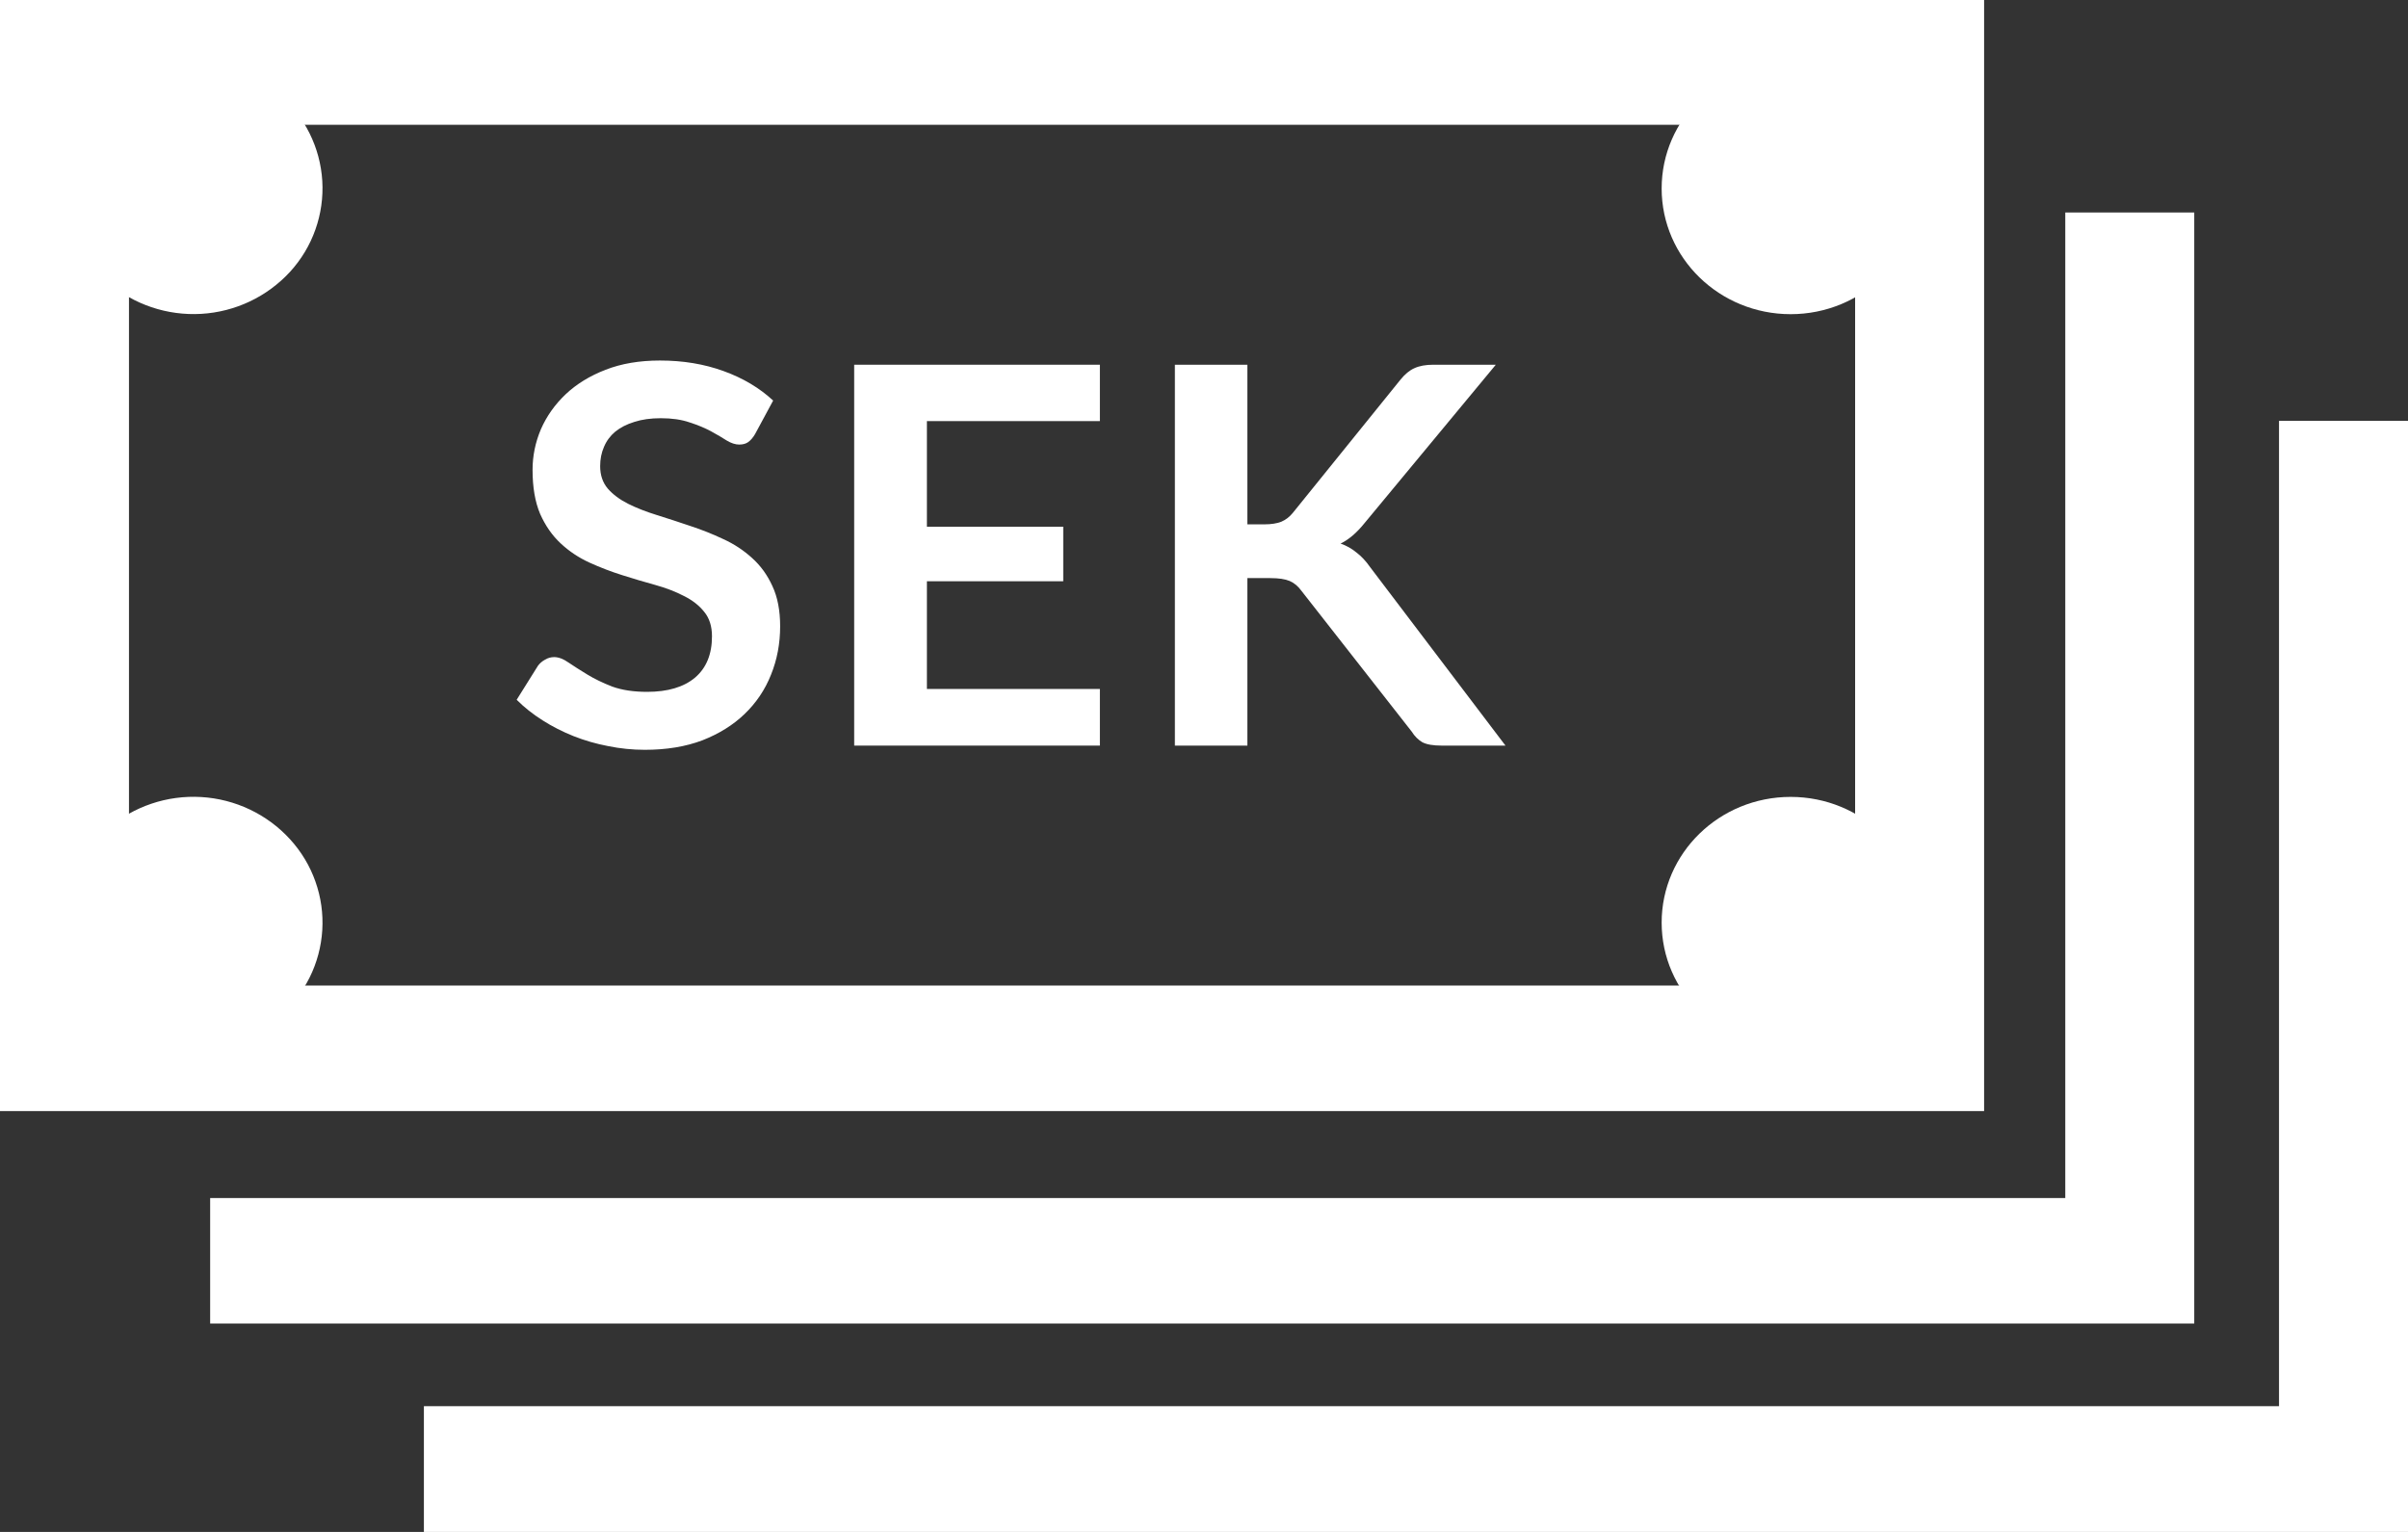
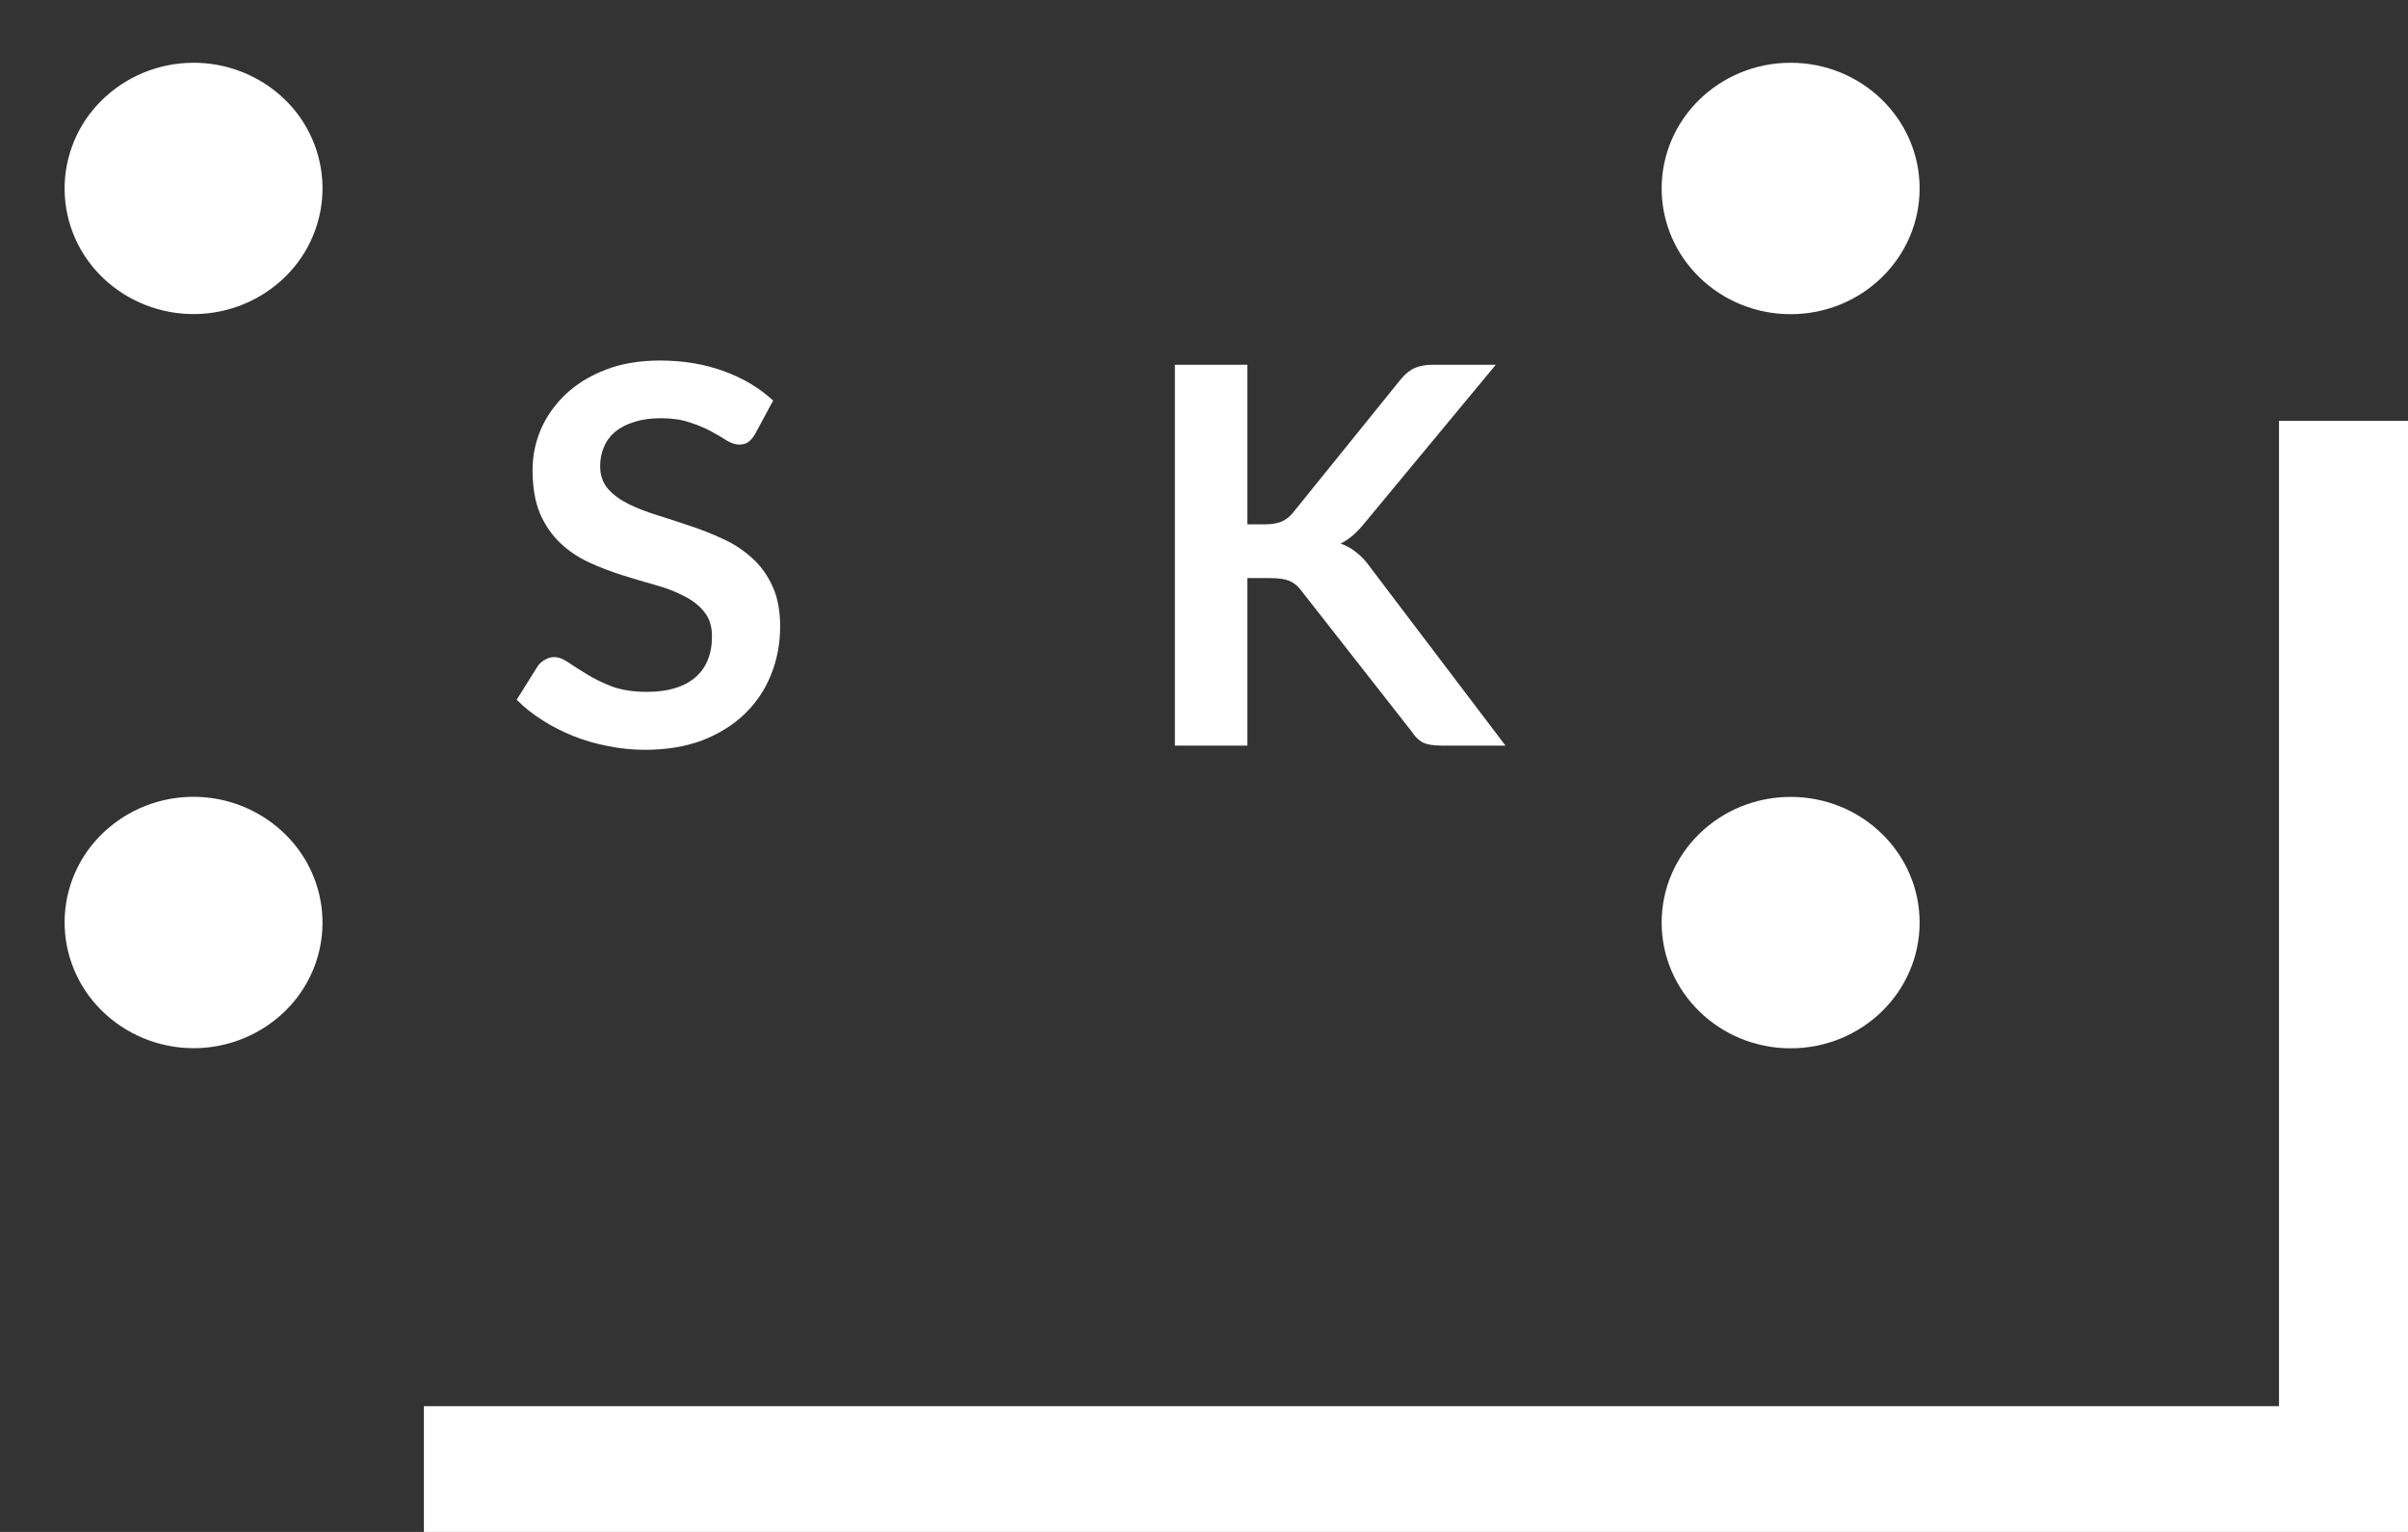
<svg xmlns="http://www.w3.org/2000/svg" width="55" height="35" viewBox="0 0 55 35" fill="none">
  <rect x="0" y="0" width="55" height="35" fill="#333333" stroke="none" />
  <g clip-path="url(#clip0_174_107)">
-     <path d="M45.318 25.385H0V-0.016H45.318V25.385ZM2.946 22.517H42.372V2.851H2.946V22.517Z" fill="white" />
    <path d="M17.247 9.916C17.198 10 17.144 10.062 17.087 10.102C17.034 10.139 16.966 10.157 16.884 10.157C16.798 10.157 16.703 10.127 16.601 10.066C16.502 10.002 16.383 9.932 16.244 9.856C16.104 9.78 15.94 9.711 15.752 9.651C15.567 9.587 15.348 9.555 15.093 9.555C14.863 9.555 14.662 9.583 14.49 9.639C14.318 9.691 14.172 9.766 14.053 9.862C13.938 9.958 13.852 10.074 13.795 10.211C13.737 10.343 13.708 10.49 13.708 10.65C13.708 10.855 13.766 11.025 13.881 11.162C14 11.298 14.156 11.414 14.348 11.511C14.541 11.607 14.761 11.693 15.007 11.769C15.253 11.846 15.505 11.928 15.764 12.016C16.022 12.1 16.275 12.201 16.521 12.317C16.767 12.429 16.986 12.574 17.179 12.75C17.372 12.923 17.526 13.135 17.641 13.388C17.76 13.641 17.819 13.948 17.819 14.309C17.819 14.702 17.75 15.071 17.61 15.416C17.475 15.757 17.274 16.056 17.007 16.313C16.744 16.566 16.422 16.766 16.041 16.915C15.659 17.059 15.222 17.131 14.73 17.131C14.447 17.131 14.168 17.103 13.893 17.047C13.618 16.995 13.354 16.919 13.099 16.818C12.849 16.718 12.613 16.598 12.392 16.457C12.17 16.317 11.973 16.16 11.801 15.988L12.287 15.211C12.328 15.155 12.381 15.109 12.447 15.073C12.512 15.033 12.582 15.013 12.656 15.013C12.759 15.013 12.869 15.055 12.988 15.139C13.107 15.22 13.249 15.31 13.413 15.41C13.577 15.51 13.768 15.603 13.985 15.687C14.207 15.767 14.472 15.807 14.779 15.807C15.251 15.807 15.616 15.699 15.875 15.482C16.133 15.262 16.262 14.947 16.262 14.537C16.262 14.309 16.203 14.122 16.084 13.978C15.969 13.833 15.815 13.713 15.622 13.617C15.43 13.517 15.21 13.432 14.964 13.364C14.718 13.296 14.467 13.222 14.213 13.141C13.959 13.061 13.708 12.965 13.462 12.853C13.216 12.74 12.997 12.594 12.804 12.413C12.611 12.233 12.455 12.008 12.336 11.739C12.221 11.466 12.164 11.132 12.164 10.734C12.164 10.417 12.227 10.108 12.354 9.808C12.486 9.507 12.675 9.24 12.921 9.007C13.167 8.775 13.47 8.588 13.832 8.448C14.193 8.307 14.607 8.237 15.075 8.237C15.6 8.237 16.084 8.317 16.527 8.478C16.97 8.638 17.348 8.863 17.659 9.152L17.247 9.916Z" fill="white" />
-     <path d="M21.171 9.621V12.034H24.285V13.28H21.171V15.741H25.122V17.035H19.51V8.333H25.122V9.621H21.171Z" fill="white" />
    <path d="M28.491 11.98H28.878C29.034 11.98 29.164 11.96 29.266 11.92C29.369 11.876 29.457 11.807 29.531 11.715L31.986 8.676C32.089 8.548 32.196 8.46 32.306 8.412C32.421 8.359 32.565 8.333 32.737 8.333H34.165L31.168 11.95C30.991 12.171 30.809 12.327 30.62 12.419C30.756 12.467 30.877 12.536 30.983 12.624C31.094 12.708 31.199 12.82 31.297 12.961L34.386 17.035H32.928C32.731 17.035 32.583 17.009 32.485 16.957C32.39 16.9 32.31 16.82 32.245 16.716L29.728 13.502C29.65 13.394 29.56 13.318 29.457 13.274C29.354 13.23 29.207 13.208 29.014 13.208H28.491V17.035H26.835V8.333H28.491V11.98Z" fill="white" />
    <path d="M6.624 6.211C6.881 5.93 7.078 5.602 7.204 5.245C7.331 4.888 7.384 4.509 7.361 4.131C7.338 3.754 7.239 3.384 7.07 3.045C6.901 2.705 6.665 2.403 6.376 2.155C5.788 1.65 5.023 1.393 4.246 1.439C3.469 1.485 2.741 1.83 2.218 2.401C1.961 2.681 1.764 3.009 1.638 3.366C1.511 3.723 1.458 4.101 1.481 4.478C1.504 4.856 1.603 5.225 1.772 5.564C1.942 5.903 2.177 6.205 2.466 6.453C3.054 6.958 3.818 7.216 4.595 7.171C5.372 7.126 6.1 6.781 6.624 6.211Z" fill="white" />
    <path d="M40.899 7.178C42.526 7.178 43.845 5.892 43.845 4.306C43.845 2.72 42.526 1.434 40.899 1.434C39.272 1.434 37.953 2.72 37.953 4.306C37.953 5.892 39.272 7.178 40.899 7.178Z" fill="white" />
    <path d="M6.624 19.174C6.88 19.454 7.078 19.782 7.204 20.139C7.331 20.495 7.384 20.874 7.361 21.251C7.338 21.629 7.239 21.998 7.07 22.337C6.9 22.676 6.665 22.978 6.376 23.225C5.788 23.732 5.024 23.989 4.246 23.943C3.469 23.897 2.74 23.551 2.218 22.98C1.961 22.699 1.764 22.371 1.638 22.014C1.511 21.658 1.458 21.279 1.481 20.902C1.504 20.524 1.603 20.155 1.772 19.816C1.942 19.477 2.177 19.175 2.466 18.928C3.054 18.422 3.818 18.164 4.596 18.21C5.373 18.256 6.102 18.602 6.624 19.174Z" fill="white" />
    <path d="M40.899 23.951C42.526 23.951 43.845 22.665 43.845 21.079C43.845 19.492 42.526 18.207 40.899 18.207C39.272 18.207 37.953 19.492 37.953 21.079C37.953 22.665 39.272 23.951 40.899 23.951Z" fill="white" />
-     <path d="M47.172 4.855V7.727V27.372H7.745H4.8V30.239H50.118V4.855H47.172Z" fill="white" />
    <path d="M52.054 9.615V12.483V32.128H12.628H9.682V35H55V9.615H52.054Z" fill="white" />
  </g>
  <defs>
    <clipPath id="clip0_174_107">
      <rect width="55" height="35" fill="white" />
    </clipPath>
  </defs>
</svg>